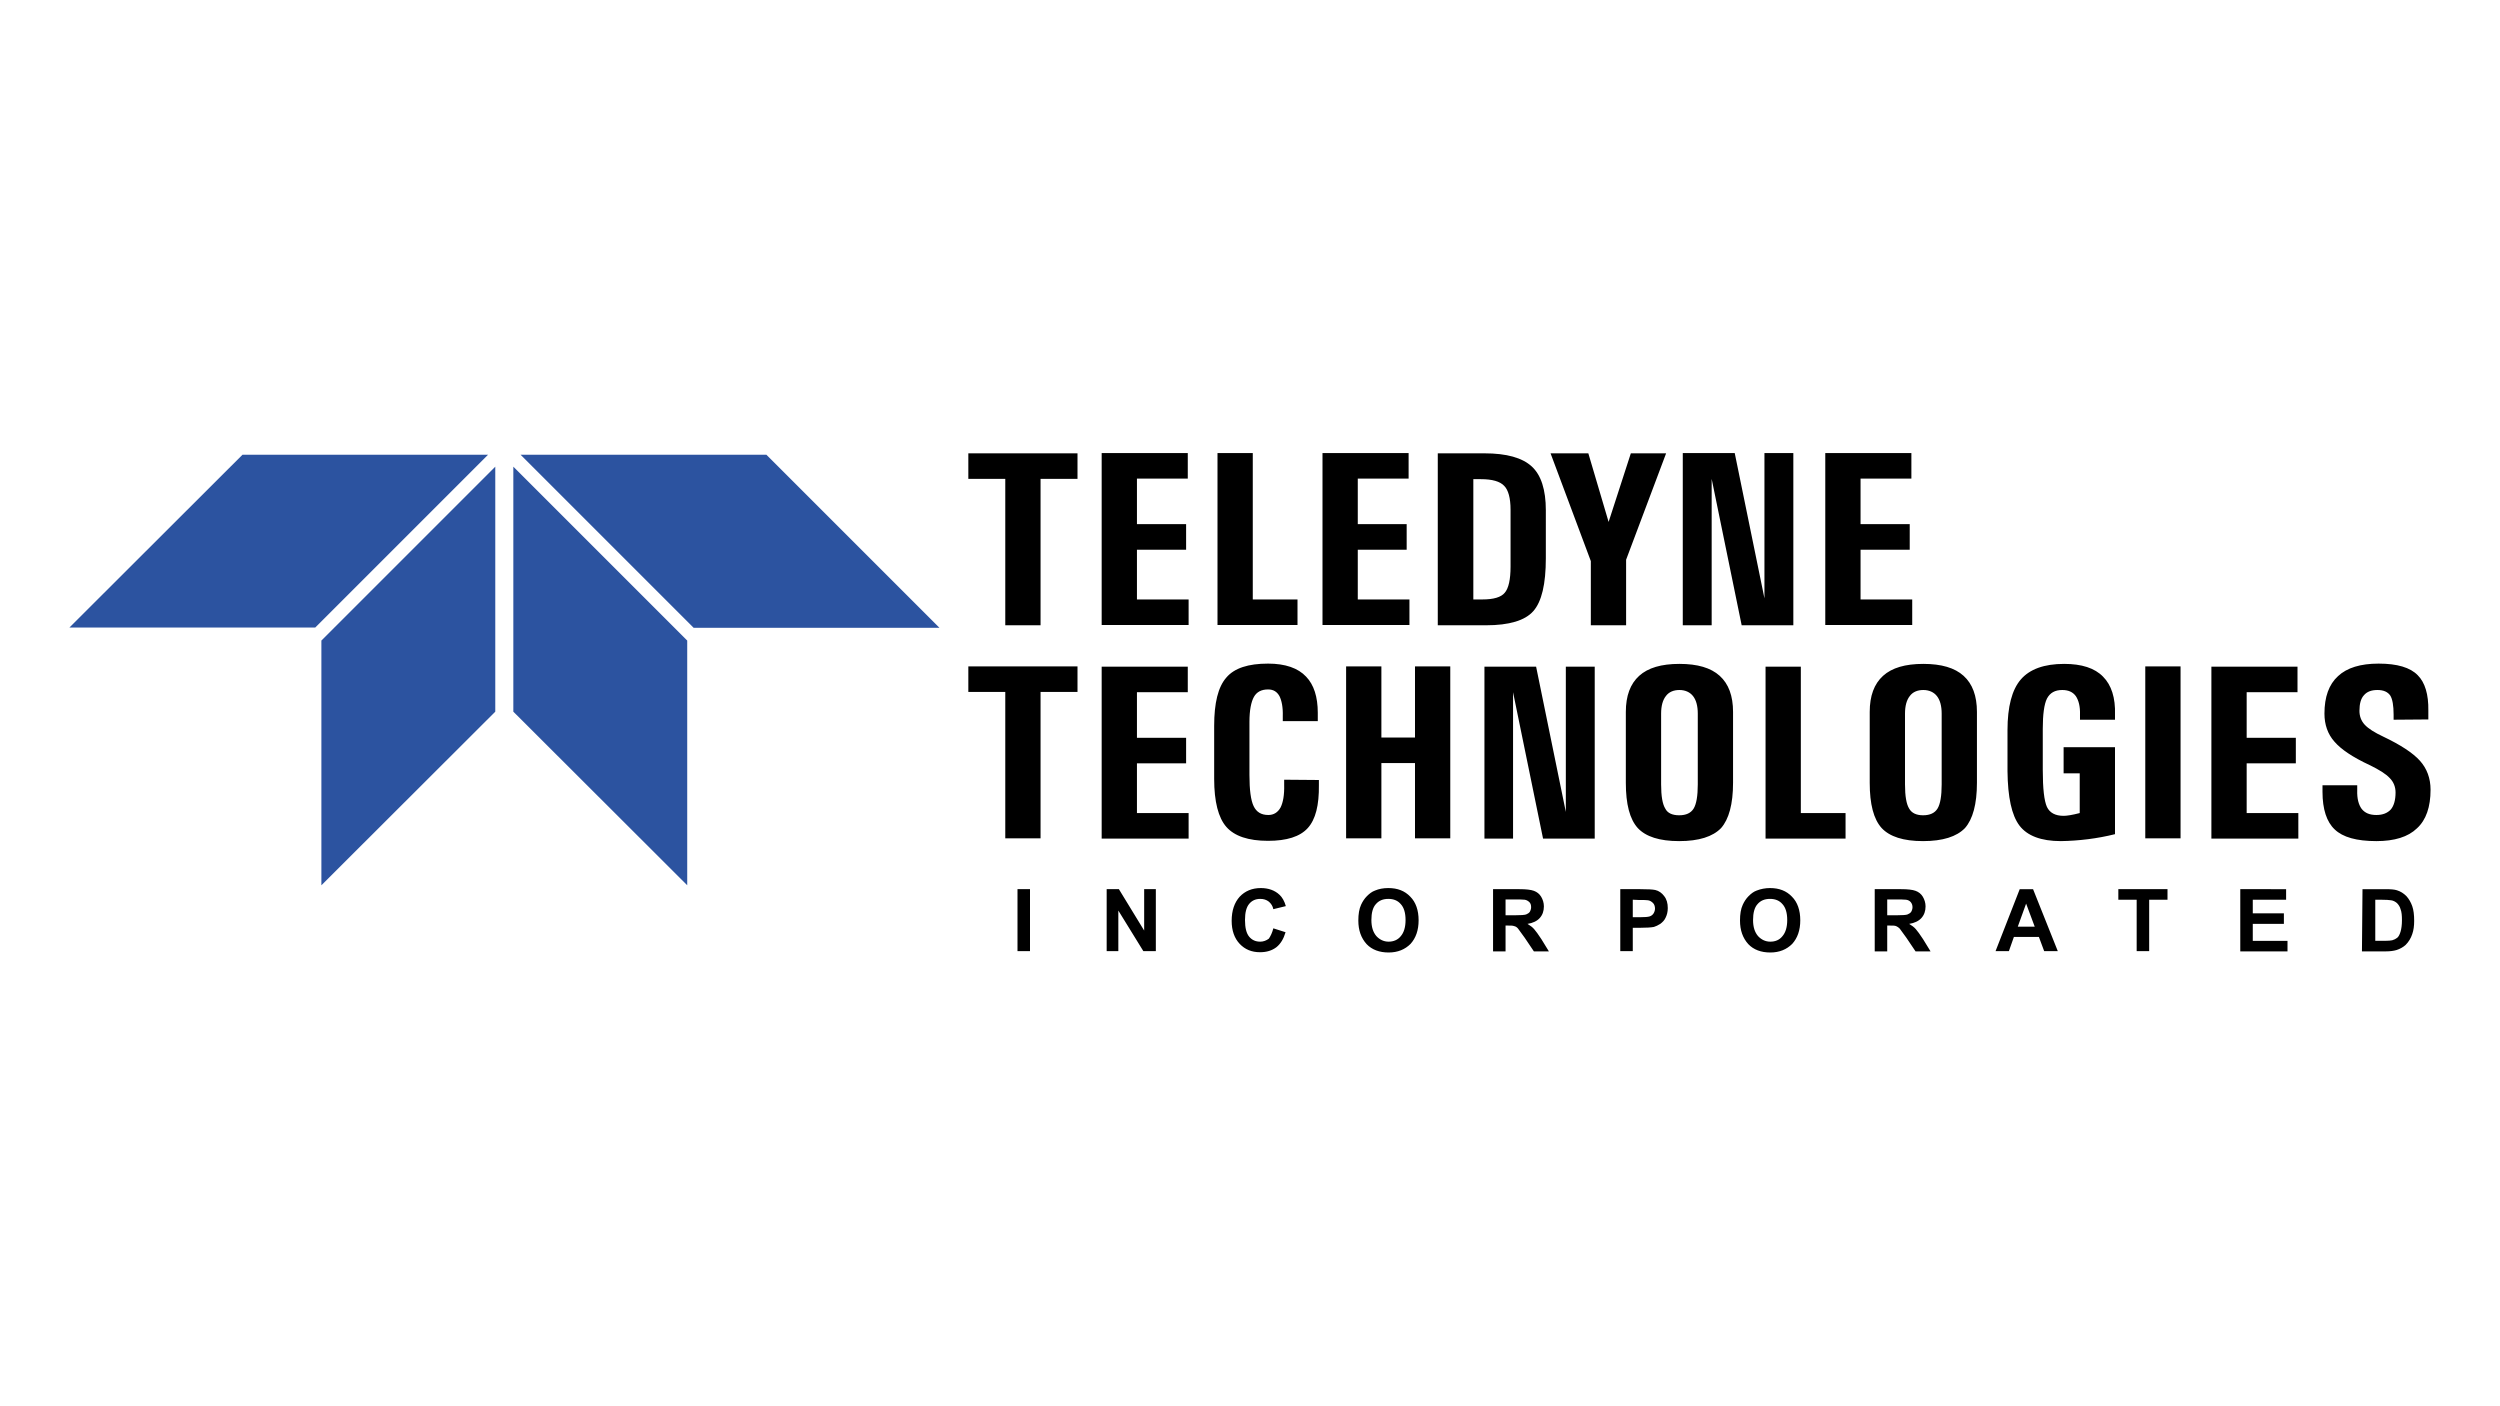
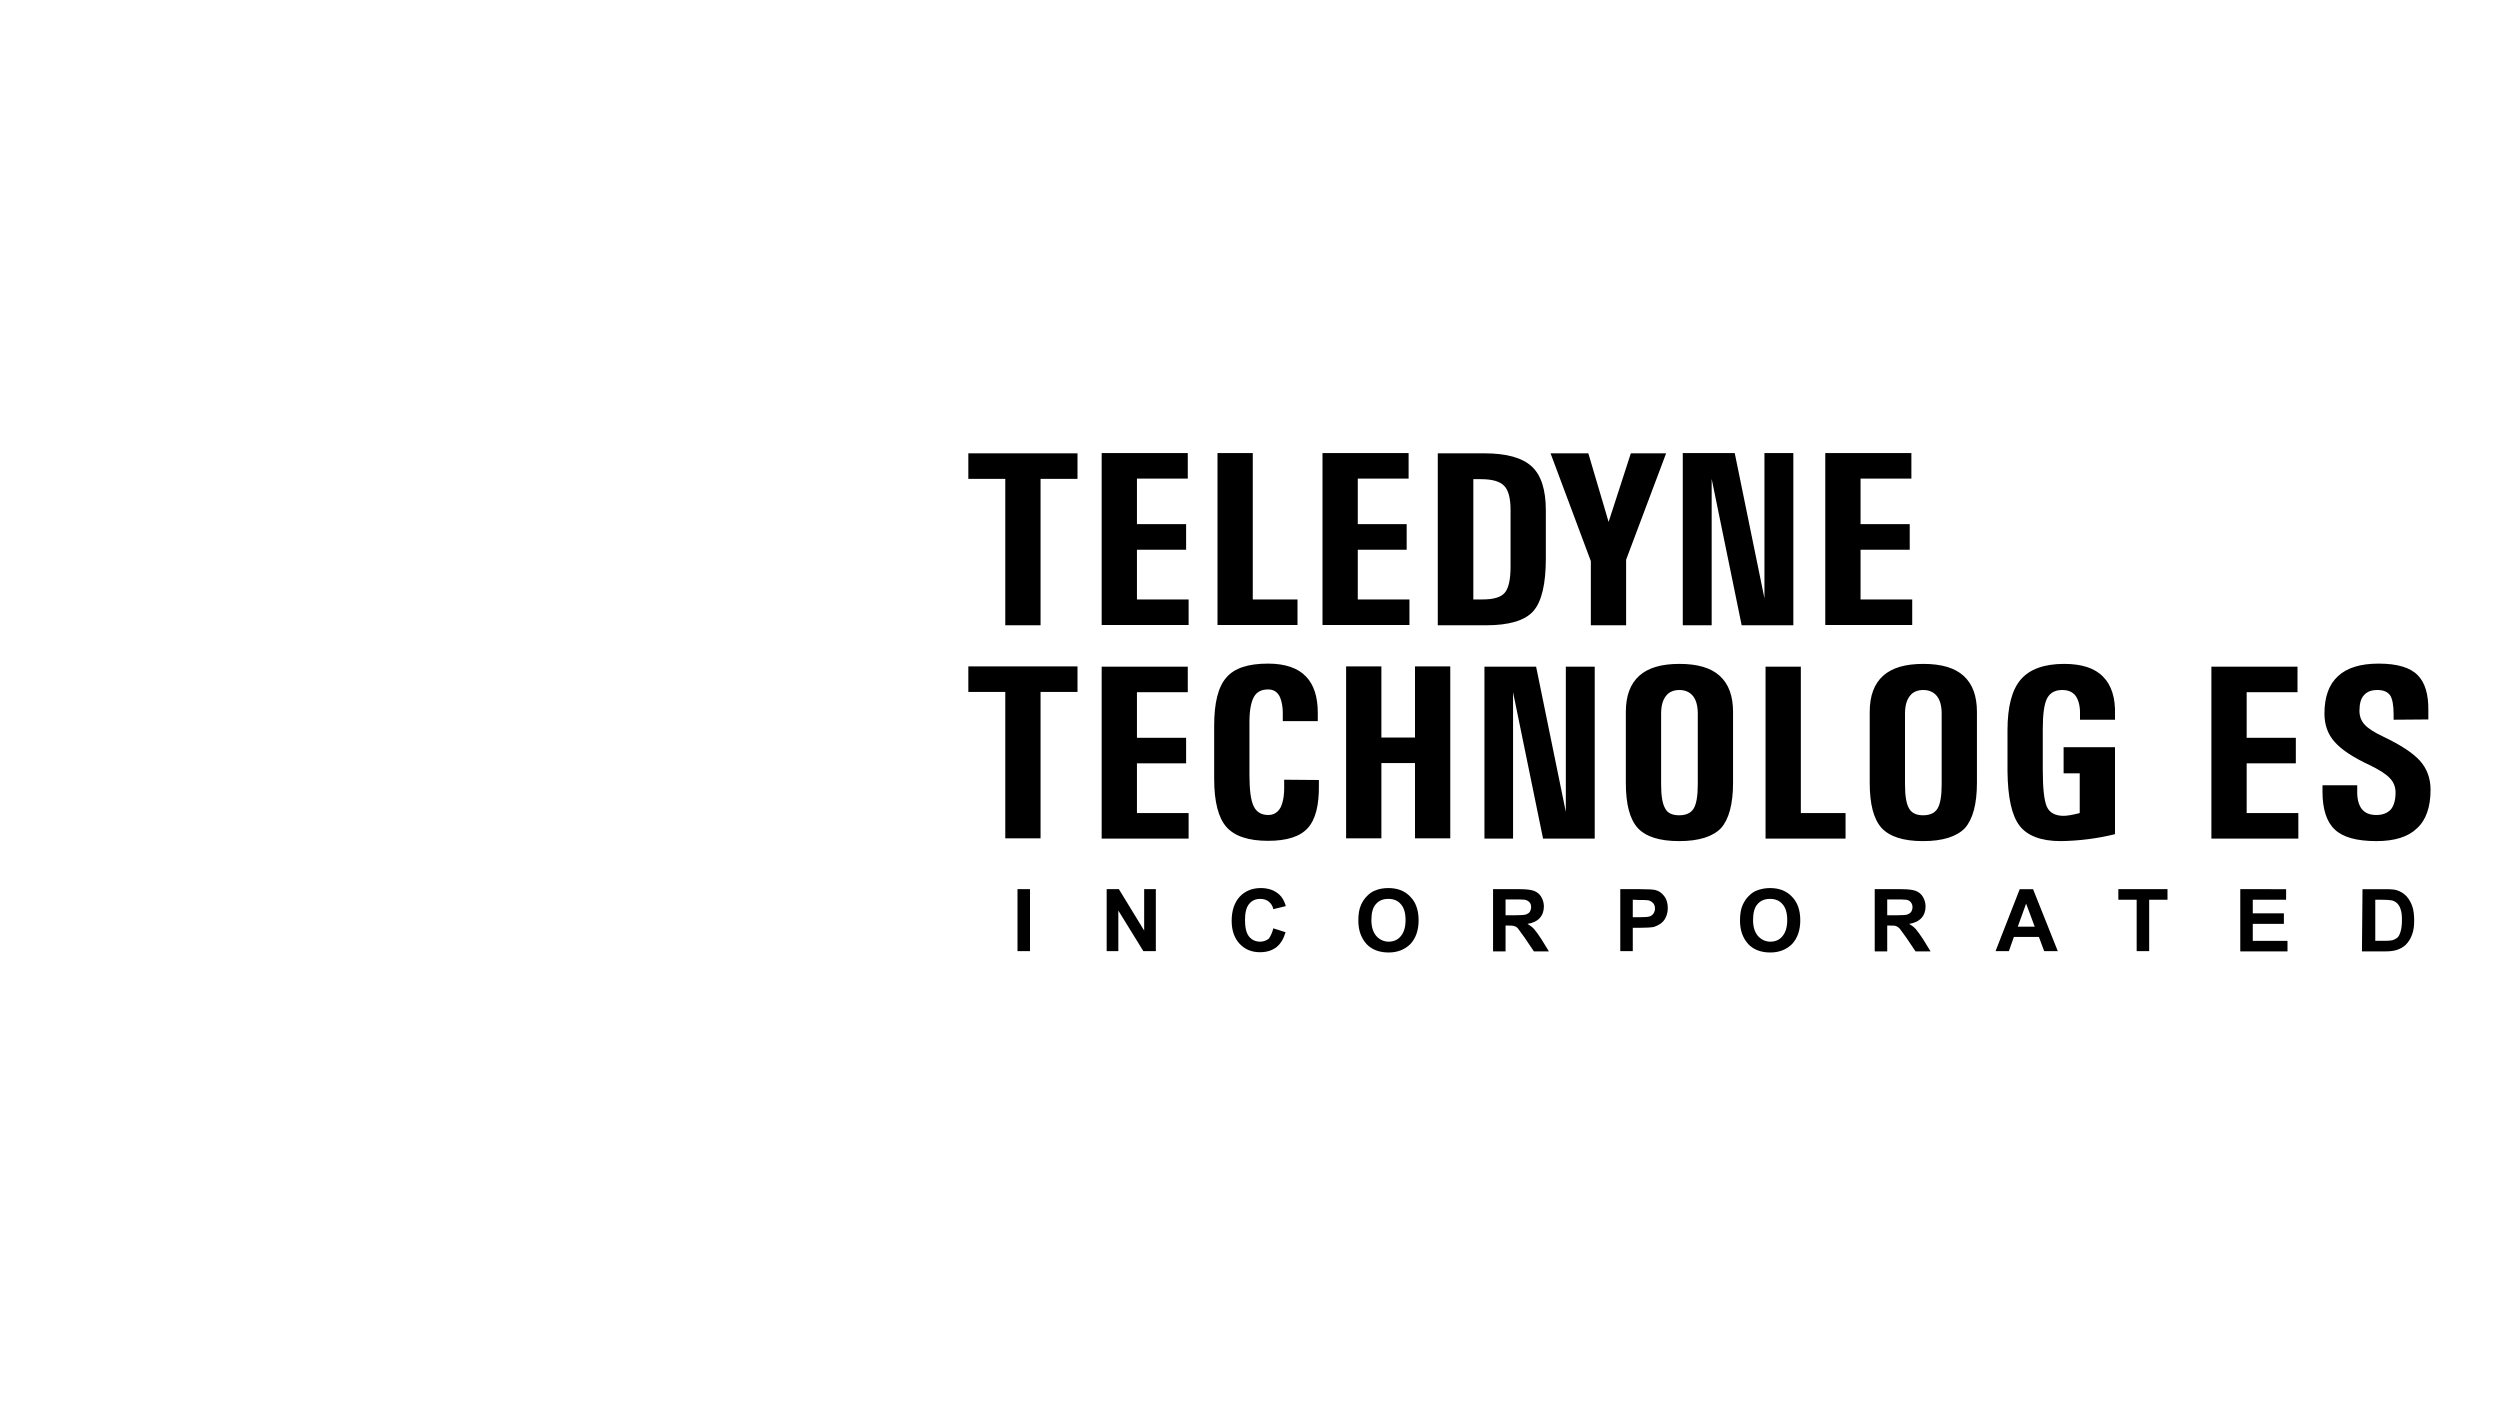
<svg xmlns="http://www.w3.org/2000/svg" version="1.1" x="0px" y="0px" viewBox="0 0 900 506" style="enable-background:new 0 0 900 506;" xml:space="preserve">
  <style type="text/css">
	.st0{fill:#FFFFFF;}
	.st1{clip-path:url(#SVGID_00000052067274154780706100000003206705800467240892_);fill:#1B3281;}
	.st2{fill-rule:evenodd;clip-rule:evenodd;fill:#12ABDB;}
	.st3{fill-rule:evenodd;clip-rule:evenodd;fill:#0070AD;}
	.st4{fill:#304E69;}
	.st5{fill:#1C9DD4;}
	.st6{fill:none;}
	.st7{fill:#00563F;}
	.st8{fill:#27509B;}
	.st9{fill:#183964;}
	.st10{fill:#EEB111;}
	.st11{fill:#231F20;}
	.st12{fill:#ED1C2E;}
	.st13{fill:#CCCCCC;}
	.st14{fill-rule:evenodd;clip-rule:evenodd;fill:#0061A9;}
	.st15{fill-rule:evenodd;clip-rule:evenodd;fill:#FFE822;}
	.st16{fill-rule:evenodd;clip-rule:evenodd;fill:#FFFFFF;}
	.st17{fill-rule:evenodd;clip-rule:evenodd;fill:#040506;}
	.st18{fill:#142559;}
	.st19{fill:#E00025;}
	.st20{fill:#006680;}
	.st21{fill:#005EAD;}
	.st22{fill:#001E50;}
	.st23{fill:#E30613;}
	.st24{fill:#6EC2B3;}
	.st25{fill:#F26724;}
	.st26{fill:#12100B;}
	.st27{fill:#254A9A;}
	.st28{fill:url(#path2982_00000026148630156153572220000007937009327599419031_);}
	.st29{fill:#E01D22;}
	.st30{fill:#337993;}
	.st31{fill:#81A4AB;}
	.st32{fill:none;stroke:#81A4AB;stroke-width:1.5;stroke-miterlimit:10;}
	.st33{fill:none;stroke:#337993;stroke-width:1.5;stroke-miterlimit:10;}
	.st34{fill:#004554;}
	.st35{fill:#C4C31E;}
	.st36{fill:#181716;}
	.st37{clip-path:url(#SVGID_00000168086762361484622850000015460310202456281992_);}
	.st38{clip-path:url(#SVGID_00000141430930285628711510000015481391819242537090_);}
	.st39{fill:#004494;}
	.st40{fill:#69AAC7;}
	.st41{fill:#50AE2F;}
	.st42{fill:#72C6A5;}
	.st43{fill:#006892;}
	.st44{fill:#E51202;}
	.st45{fill:#1D1C20;}
	.st46{fill:#F47D30;}
	.st47{fill:#555658;}
	.st48{fill:#569BBE;}
	.st49{fill:#0099DE;}
	.st50{fill:#007EC1;}
	.st51{fill:#00406E;}
	.st52{fill:#001836;}
	.st53{fill:#3E3D40;}
	.st54{fill-rule:evenodd;clip-rule:evenodd;}
	.st55{fill-rule:evenodd;clip-rule:evenodd;fill:#2C53A0;}
	.st56{fill:#00008F;}
	.st57{fill:#FF1721;}
	.st58{fill:#003399;}
	.st59{fill:url(#SVGID_00000150811380000404903450000014180603735803924889_);}
	.st60{fill:url(#SVGID_00000041984303439665120480000008813769859043795845_);}
	.st61{fill:url(#SVGID_00000175288808052901130580000017850676291020285326_);}
	.st62{fill:url(#SVGID_00000152972009671172564680000000255228613732505225_);}
	.st63{fill:url(#SVGID_00000114068368378960094890000015873407402278310538_);}
	.st64{fill:url(#SVGID_00000119079754583359034070000013124065711257670575_);}
	.st65{fill:#FFD400;}
	.st66{fill:#4C3E3D;}
	.st67{fill:#C4D600;}
	.st68{fill:#84BD00;}
	.st69{fill:#00AE53;}
	.st70{fill:#006341;}
	.st71{fill:#00874E;}
	.st72{fill:#070E57;}
	.st73{fill:#35A754;}
	.st74{fill:#F8B400;}
	.st75{fill:#86C440;}
	.st76{fill:#808084;}
	.st77{fill:#BEC0C2;}
	.st78{fill:#005366;}
	.st79{fill:#FFBA3A;}
	.st80{fill:url(#SVGID_00000107590119186926702550000005530968236865681835_);}
	.st81{fill:url(#SVGID_00000155129974080836293130000012626239950242750614_);}
	.st82{fill:url(#SVGID_00000054264147720391835360000014538801778302774956_);}
	.st83{clip-path:url(#SVGID_00000136410551266025703380000011500548419051713187_);}
	
		.st84{clip-path:url(#SVGID_00000183960533157162958680000001988478763231345553_);fill:url(#SVGID_00000010989487767349226690000010307505585521796782_);}
	.st85{fill:url(#SVGID_00000167380991501654388250000008271106085514580905_);}
	.st86{fill:url(#SVGID_00000073700061473261537950000002699881002685784240_);}
	.st87{clip-path:url(#SVGID_00000164474344289915605350000018291375912814725529_);}
	
		.st88{clip-path:url(#SVGID_00000080189697238666078250000000806335382626216329_);fill:url(#SVGID_00000137126642734864388320000001461566508926507694_);}
	.st89{fill:url(#SVGID_00000129171574347799540390000002987273999349467322_);}
	.st90{fill:url(#SVGID_00000070110496904686163480000017323336048030857145_);}
	.st91{fill:url(#SVGID_00000159455683833524170770000004673890706603150216_);}
	.st92{fill:url(#SVGID_00000164516058861260730410000005367323103907185843_);}
	.st93{fill:url(#SVGID_00000044141259651600980560000003987225889086707585_);}
	.st94{fill:#FFD100;}
	.st95{fill:#212721;}
	.st96{fill:#39A8E5;}
	.st97{fill:#164194;}
	.st98{fill:#212D5D;}
	.st99{fill:#322D2D;}
	.st100{fill-rule:evenodd;clip-rule:evenodd;fill:#322D2D;}
	.st101{clip-path:url(#SVGID_00000058550110959725796600000010479994360087127434_);fill:#E2231A;}
	.st102{fill:#1D1D1B;}
	.st103{clip-path:url(#SVGID_00000108284738888446981450000006399013248274481842_);fill:#1D1D1B;}
	.st104{clip-path:url(#SVGID_00000160900376327811344330000007667130184454774424_);fill:#1D1D1B;}
	.st105{clip-path:url(#SVGID_00000093860779173842976610000007549828109361910939_);fill:#E2231A;}
	.st106{clip-path:url(#SVGID_00000117637255833298303400000015859801922454540726_);fill:#1D1D1B;}
	.st107{clip-path:url(#SVGID_00000093173146568512312230000002220453424303246729_);fill:#FFFFFF;}
	.st108{fill:#E2E3E4;}
	.st109{fill:#00689D;}
	.st110{fill:#58595B;}
	.st111{fill-rule:evenodd;clip-rule:evenodd;fill:#58595B;}
	.st112{fill:#0078BF;}
	.st113{fill:#00843D;}
	.st114{fill:#4B4B45;}
	.st115{fill:#E3731C;}
	.st116{fill:#E669A2;}
	.st117{fill:#F3BC87;}
	.st118{fill:#EE9C34;}
	.st119{fill:#F3BE26;}
	.st120{fill:#DB4E18;}
	.st121{fill:#E88C14;}
	.st122{fill:#D1390D;}
	.st123{fill:#D85604;}
	.st124{fill:#C22303;}
	.st125{fill:#C14303;}
	.st126{fill:#AD1B02;}
	.st127{clip-path:url(#SVGID_00000121989852066549683860000008473426644388435353_);}
	.st128{clip-path:url(#SVGID_00000161608120071057335480000014268887111427266446_);fill:#00A6CA;}
	.st129{clip-path:url(#SVGID_00000183969372171823609020000002971997842316935345_);fill:#24274D;}
	.st130{clip-path:url(#SVGID_00000138550557245555075110000015742182580993816233_);fill:#24274D;}
	.st131{clip-path:url(#SVGID_00000057855899643032187620000010755113254223072435_);fill:#24274D;}
	.st132{clip-path:url(#SVGID_00000131346381478751677120000007335033119126239900_);fill:#24274D;}
	.st133{clip-path:url(#SVGID_00000176725218098751664010000007404886373940879550_);fill:#24274D;}
	.st134{clip-path:url(#SVGID_00000151512480722482331470000013406845531304407941_);fill:#24274D;}
	.st135{clip-path:url(#SVGID_00000078042814012609951580000010233182581539262368_);fill:#00A6CA;}
	.st136{fill:#6390B1;}
	.st137{fill:#002F5F;}
	.st138{fill:#4C575D;}
	.st139{fill:#C10A27;}
	.st140{fill:#E16A03;}
	.st141{fill:#95C11F;}
	.st142{fill:#0067A4;}
	.st143{fill:#463378;}
	.st144{fill:#28297D;}
	.st145{fill:#5B6971;}
	.st146{fill:#8F7332;}
	.st147{fill:#333333;}
	.st148{clip-path:url(#SVGID_00000043424639705931187730000017520605431370821760_);fill:#FEC5E4;}
	.st149{clip-path:url(#SVGID_00000043424639705931187730000017520605431370821760_);fill:#FEC4E5;}
	.st150{clip-path:url(#SVGID_00000043424639705931187730000017520605431370821760_);fill:#FEC3E6;}
	.st151{clip-path:url(#SVGID_00000043424639705931187730000017520605431370821760_);fill:#FEC2E7;}
	.st152{clip-path:url(#SVGID_00000043424639705931187730000017520605431370821760_);fill:#FDC3E7;}
	.st153{clip-path:url(#SVGID_00000043424639705931187730000017520605431370821760_);fill:#FCC3E8;}
	.st154{clip-path:url(#SVGID_00000043424639705931187730000017520605431370821760_);fill:#FBC4E8;}
	.st155{clip-path:url(#SVGID_00000043424639705931187730000017520605431370821760_);fill:#FAC5E9;}
	.st156{clip-path:url(#SVGID_00000043424639705931187730000017520605431370821760_);fill:#F9C6E9;}
	.st157{clip-path:url(#SVGID_00000043424639705931187730000017520605431370821760_);fill:#F8C6EA;}
	.st158{clip-path:url(#SVGID_00000043424639705931187730000017520605431370821760_);fill:#F7C7EA;}
	.st159{clip-path:url(#SVGID_00000043424639705931187730000017520605431370821760_);fill:#F6C8EB;}
	.st160{clip-path:url(#SVGID_00000043424639705931187730000017520605431370821760_);fill:#F5C8EB;}
	.st161{clip-path:url(#SVGID_00000043424639705931187730000017520605431370821760_);fill:#F4C9EC;}
	.st162{clip-path:url(#SVGID_00000043424639705931187730000017520605431370821760_);fill:#F3CAEC;}
	.st163{clip-path:url(#SVGID_00000043424639705931187730000017520605431370821760_);fill:#F2CBED;}
	.st164{clip-path:url(#SVGID_00000043424639705931187730000017520605431370821760_);fill:#F1CBED;}
	.st165{clip-path:url(#SVGID_00000043424639705931187730000017520605431370821760_);fill:#F0CCED;}
	.st166{clip-path:url(#SVGID_00000043424639705931187730000017520605431370821760_);fill:#EFCDEE;}
	.st167{clip-path:url(#SVGID_00000043424639705931187730000017520605431370821760_);fill:#EECDEE;}
	.st168{clip-path:url(#SVGID_00000043424639705931187730000017520605431370821760_);fill:#EDCEEF;}
	.st169{clip-path:url(#SVGID_00000043424639705931187730000017520605431370821760_);fill:#ECCFEF;}
	.st170{clip-path:url(#SVGID_00000043424639705931187730000017520605431370821760_);fill:#EBD0F0;}
	.st171{clip-path:url(#SVGID_00000043424639705931187730000017520605431370821760_);fill:#EAD0F0;}
	.st172{clip-path:url(#SVGID_00000043424639705931187730000017520605431370821760_);fill:#E9D1F1;}
	.st173{clip-path:url(#SVGID_00000043424639705931187730000017520605431370821760_);fill:#E8D2F1;}
	.st174{clip-path:url(#SVGID_00000043424639705931187730000017520605431370821760_);fill:#E7D2F2;}
	.st175{clip-path:url(#SVGID_00000043424639705931187730000017520605431370821760_);fill:#E6D3F2;}
	.st176{clip-path:url(#SVGID_00000043424639705931187730000017520605431370821760_);fill:#E5D4F3;}
	.st177{clip-path:url(#SVGID_00000043424639705931187730000017520605431370821760_);fill:#E4D5F3;}
	.st178{clip-path:url(#SVGID_00000043424639705931187730000017520605431370821760_);fill:#E2D5F3;}
	.st179{clip-path:url(#SVGID_00000043424639705931187730000017520605431370821760_);fill:#E1D6F4;}
	.st180{clip-path:url(#SVGID_00000043424639705931187730000017520605431370821760_);fill:#E0D7F4;}
	.st181{clip-path:url(#SVGID_00000043424639705931187730000017520605431370821760_);fill:#DFD7F5;}
	.st182{clip-path:url(#SVGID_00000043424639705931187730000017520605431370821760_);fill:#DED8F5;}
	.st183{clip-path:url(#SVGID_00000043424639705931187730000017520605431370821760_);fill:#DDD9F6;}
	.st184{clip-path:url(#SVGID_00000043424639705931187730000017520605431370821760_);fill:#DCD9F6;}
	.st185{clip-path:url(#SVGID_00000043424639705931187730000017520605431370821760_);fill:#DBDAF7;}
	.st186{clip-path:url(#SVGID_00000043424639705931187730000017520605431370821760_);fill:#DADBF7;}
	.st187{clip-path:url(#SVGID_00000043424639705931187730000017520605431370821760_);fill:#D9DCF8;}
	.st188{clip-path:url(#SVGID_00000043424639705931187730000017520605431370821760_);fill:#D8DCF8;}
	.st189{clip-path:url(#SVGID_00000043424639705931187730000017520605431370821760_);fill:#D7DDF9;}
	.st190{clip-path:url(#SVGID_00000043424639705931187730000017520605431370821760_);fill:#D6DEF9;}
	.st191{clip-path:url(#SVGID_00000043424639705931187730000017520605431370821760_);fill:#D5DEF9;}
	.st192{clip-path:url(#SVGID_00000043424639705931187730000017520605431370821760_);fill:#D4DFFA;}
	.st193{clip-path:url(#SVGID_00000043424639705931187730000017520605431370821760_);fill:#D3E0FA;}
	.st194{clip-path:url(#SVGID_00000043424639705931187730000017520605431370821760_);fill:#D2E1FB;}
	.st195{clip-path:url(#SVGID_00000043424639705931187730000017520605431370821760_);fill:#D1E1FB;}
	.st196{clip-path:url(#SVGID_00000043424639705931187730000017520605431370821760_);fill:#D0E2FC;}
	.st197{clip-path:url(#SVGID_00000043424639705931187730000017520605431370821760_);fill:#CFE3FC;}
	.st198{clip-path:url(#SVGID_00000043424639705931187730000017520605431370821760_);fill:#CEE3FD;}
	.st199{clip-path:url(#SVGID_00000043424639705931187730000017520605431370821760_);fill:#CDE4FD;}
	.st200{clip-path:url(#SVGID_00000043424639705931187730000017520605431370821760_);fill:#CCE5FE;}
	.st201{clip-path:url(#SVGID_00000043424639705931187730000017520605431370821760_);fill:#CBE6FE;}
	.st202{clip-path:url(#SVGID_00000043424639705931187730000017520605431370821760_);fill:#CAE6FF;}
	.st203{clip-path:url(#SVGID_00000043424639705931187730000017520605431370821760_);fill:#C9E7FF;}
	.st204{clip-path:url(#SVGID_00000043424639705931187730000017520605431370821760_);fill:#C8E7FF;}
	.st205{clip-path:url(#SVGID_00000043424639705931187730000017520605431370821760_);fill:#C7E8FF;}
	.st206{clip-path:url(#SVGID_00000043424639705931187730000017520605431370821760_);fill:#C6E8FF;}
	.st207{clip-path:url(#SVGID_00000043424639705931187730000017520605431370821760_);fill:#C5E8FE;}
	.st208{clip-path:url(#SVGID_00000043424639705931187730000017520605431370821760_);fill:#C4E9FE;}
	.st209{clip-path:url(#SVGID_00000043424639705931187730000017520605431370821760_);fill:#C3E9FE;}
	.st210{clip-path:url(#SVGID_00000043424639705931187730000017520605431370821760_);fill:#C2E9FE;}
	.st211{clip-path:url(#SVGID_00000043424639705931187730000017520605431370821760_);fill:#C1EAFE;}
	.st212{clip-path:url(#SVGID_00000043424639705931187730000017520605431370821760_);fill:#C0EAFE;}
	.st213{clip-path:url(#SVGID_00000043424639705931187730000017520605431370821760_);fill:#BFEAFD;}
	.st214{clip-path:url(#SVGID_00000043424639705931187730000017520605431370821760_);fill:#BEEBFD;}
	.st215{clip-path:url(#SVGID_00000043424639705931187730000017520605431370821760_);fill:#BDEBFD;}
	.st216{clip-path:url(#SVGID_00000043424639705931187730000017520605431370821760_);fill:#BCECFD;}
	.st217{clip-path:url(#SVGID_00000043424639705931187730000017520605431370821760_);fill:#BBECFD;}
	.st218{clip-path:url(#SVGID_00000043424639705931187730000017520605431370821760_);fill:#BAECFD;}
	.st219{clip-path:url(#SVGID_00000043424639705931187730000017520605431370821760_);fill:#B9EDFC;}
	.st220{clip-path:url(#SVGID_00000043424639705931187730000017520605431370821760_);fill:#B8EDFC;}
	.st221{clip-path:url(#SVGID_00000043424639705931187730000017520605431370821760_);fill:#B7EDFC;}
	.st222{clip-path:url(#SVGID_00000043424639705931187730000017520605431370821760_);fill:#B6EEFC;}
	.st223{clip-path:url(#SVGID_00000043424639705931187730000017520605431370821760_);fill:#B5EEFC;}
	.st224{clip-path:url(#SVGID_00000043424639705931187730000017520605431370821760_);fill:#B4EEFC;}
	.st225{clip-path:url(#SVGID_00000043424639705931187730000017520605431370821760_);fill:#B3EFFB;}
	.st226{clip-path:url(#SVGID_00000043424639705931187730000017520605431370821760_);fill:#B2EFFB;}
	.st227{clip-path:url(#SVGID_00000043424639705931187730000017520605431370821760_);fill:#B1EFFB;}
	.st228{clip-path:url(#SVGID_00000043424639705931187730000017520605431370821760_);fill:#B0F0FB;}
	.st229{clip-path:url(#SVGID_00000043424639705931187730000017520605431370821760_);fill:#AFF0FB;}
	.st230{clip-path:url(#SVGID_00000043424639705931187730000017520605431370821760_);fill:#AEF0FB;}
	.st231{clip-path:url(#SVGID_00000043424639705931187730000017520605431370821760_);fill:#ADF1FA;}
	.st232{clip-path:url(#SVGID_00000043424639705931187730000017520605431370821760_);fill:#ACF1FA;}
	.st233{clip-path:url(#SVGID_00000043424639705931187730000017520605431370821760_);fill:#ABF1FA;}
	.st234{clip-path:url(#SVGID_00000043424639705931187730000017520605431370821760_);fill:#AAF2FA;}
	.st235{clip-path:url(#SVGID_00000043424639705931187730000017520605431370821760_);fill:#A9F2FA;}
	.st236{clip-path:url(#SVGID_00000043424639705931187730000017520605431370821760_);fill:#A8F3FA;}
	.st237{clip-path:url(#SVGID_00000043424639705931187730000017520605431370821760_);fill:#A6F3F9;}
	.st238{clip-path:url(#SVGID_00000043424639705931187730000017520605431370821760_);fill:#A5F3F9;}
	.st239{clip-path:url(#SVGID_00000043424639705931187730000017520605431370821760_);fill:#A4F4F9;}
	.st240{clip-path:url(#SVGID_00000043424639705931187730000017520605431370821760_);fill:#A3F4F9;}
	.st241{clip-path:url(#SVGID_00000043424639705931187730000017520605431370821760_);fill:#A2F4F9;}
	.st242{clip-path:url(#SVGID_00000043424639705931187730000017520605431370821760_);fill:#A1F5F9;}
	.st243{clip-path:url(#SVGID_00000043424639705931187730000017520605431370821760_);fill:#A0F5F8;}
	.st244{clip-path:url(#SVGID_00000043424639705931187730000017520605431370821760_);fill:#9FF5F8;}
	.st245{clip-path:url(#SVGID_00000043424639705931187730000017520605431370821760_);fill:#9EF6F8;}
	.st246{clip-path:url(#SVGID_00000043424639705931187730000017520605431370821760_);fill:#9DF6F8;}
	.st247{clip-path:url(#SVGID_00000043424639705931187730000017520605431370821760_);fill:#9CF6F8;}
	.st248{clip-path:url(#SVGID_00000043424639705931187730000017520605431370821760_);fill:#9BF7F8;}
	.st249{clip-path:url(#SVGID_00000043424639705931187730000017520605431370821760_);fill:#9AF7F7;}
	.st250{clip-path:url(#SVGID_00000043424639705931187730000017520605431370821760_);fill:#99F7F7;}
	.st251{clip-path:url(#SVGID_00000043424639705931187730000017520605431370821760_);fill:#98F8F7;}
	.st252{clip-path:url(#SVGID_00000043424639705931187730000017520605431370821760_);fill:#97F8F7;}
	.st253{clip-path:url(#SVGID_00000043424639705931187730000017520605431370821760_);fill:#96F8F7;}
	.st254{clip-path:url(#SVGID_00000043424639705931187730000017520605431370821760_);fill:#95F9F7;}
	.st255{clip-path:url(#SVGID_00000043424639705931187730000017520605431370821760_);fill:#94F9F6;}
	.st256{clip-path:url(#SVGID_00000043424639705931187730000017520605431370821760_);fill:#93F9F6;}
	.st257{clip-path:url(#SVGID_00000043424639705931187730000017520605431370821760_);fill:#92FAF6;}
	.st258{clip-path:url(#SVGID_00000043424639705931187730000017520605431370821760_);fill:#91FAF6;}
	.st259{clip-path:url(#SVGID_00000043424639705931187730000017520605431370821760_);fill:#90FBF6;}
	.st260{clip-path:url(#SVGID_00000043424639705931187730000017520605431370821760_);fill:#8FFBF6;}
	.st261{clip-path:url(#SVGID_00000043424639705931187730000017520605431370821760_);fill:#8EFBF5;}
	.st262{clip-path:url(#SVGID_00000043424639705931187730000017520605431370821760_);fill:#8DFCF5;}
	.st263{clip-path:url(#SVGID_00000111911763166320539210000010188287788659791512_);fill:#FFE2CD;}
	.st264{clip-path:url(#SVGID_00000111911763166320539210000010188287788659791512_);fill:#FFE1CE;}
	.st265{clip-path:url(#SVGID_00000111911763166320539210000010188287788659791512_);fill:#FFE0CF;}
	.st266{clip-path:url(#SVGID_00000111911763166320539210000010188287788659791512_);fill:#FFDFD0;}
	.st267{clip-path:url(#SVGID_00000111911763166320539210000010188287788659791512_);fill:#FFDED0;}
	.st268{clip-path:url(#SVGID_00000111911763166320539210000010188287788659791512_);fill:#FFDDD1;}
	.st269{clip-path:url(#SVGID_00000111911763166320539210000010188287788659791512_);fill:#FFDCD2;}
	.st270{clip-path:url(#SVGID_00000111911763166320539210000010188287788659791512_);fill:#FFDBD3;}
	.st271{clip-path:url(#SVGID_00000111911763166320539210000010188287788659791512_);fill:#FFDAD4;}
	.st272{clip-path:url(#SVGID_00000111911763166320539210000010188287788659791512_);fill:#FFD9D5;}
	.st273{clip-path:url(#SVGID_00000111911763166320539210000010188287788659791512_);fill:#FFD8D5;}
	.st274{clip-path:url(#SVGID_00000111911763166320539210000010188287788659791512_);fill:#FFD7D6;}
	.st275{clip-path:url(#SVGID_00000111911763166320539210000010188287788659791512_);fill:#FFD6D7;}
	.st276{clip-path:url(#SVGID_00000111911763166320539210000010188287788659791512_);fill:#FFD5D8;}
	.st277{clip-path:url(#SVGID_00000111911763166320539210000010188287788659791512_);fill:#FFD4D9;}
	.st278{clip-path:url(#SVGID_00000111911763166320539210000010188287788659791512_);fill:#FFD3DA;}
	.st279{clip-path:url(#SVGID_00000111911763166320539210000010188287788659791512_);fill:#FED1DA;}
	.st280{clip-path:url(#SVGID_00000111911763166320539210000010188287788659791512_);fill:#FED0DB;}
	.st281{clip-path:url(#SVGID_00000111911763166320539210000010188287788659791512_);fill:#FECFDC;}
	.st282{clip-path:url(#SVGID_00000111911763166320539210000010188287788659791512_);fill:#FECEDD;}
	.st283{clip-path:url(#SVGID_00000111911763166320539210000010188287788659791512_);fill:#FECDDE;}
	.st284{clip-path:url(#SVGID_00000111911763166320539210000010188287788659791512_);fill:#FECCDF;}
	.st285{clip-path:url(#SVGID_00000111911763166320539210000010188287788659791512_);fill:#FECBDF;}
	.st286{clip-path:url(#SVGID_00000111911763166320539210000010188287788659791512_);fill:#FECAE0;}
	.st287{clip-path:url(#SVGID_00000111911763166320539210000010188287788659791512_);fill:#FEC9E1;}
	.st288{clip-path:url(#SVGID_00000111911763166320539210000010188287788659791512_);fill:#FEC8E2;}
	.st289{clip-path:url(#SVGID_00000111911763166320539210000010188287788659791512_);fill:#FEC7E3;}
	.st290{clip-path:url(#SVGID_00000111911763166320539210000010188287788659791512_);fill:#FEC6E4;}
	.st291{clip-path:url(#SVGID_00000111911763166320539210000010188287788659791512_);fill:#FEC5E4;}
	.st292{clip-path:url(#SVGID_00000111911763166320539210000010188287788659791512_);fill:#FEC4E5;}
	.st293{clip-path:url(#SVGID_00000111911763166320539210000010188287788659791512_);fill:#FEC3E6;}
	.st294{clip-path:url(#SVGID_00000111911763166320539210000010188287788659791512_);fill:#FEC2E7;}
	.st295{clip-path:url(#SVGID_00000111911763166320539210000010188287788659791512_);fill:#FDC3E7;}
	.st296{clip-path:url(#SVGID_00000111911763166320539210000010188287788659791512_);fill:#FCC3E8;}
	.st297{clip-path:url(#SVGID_00000111911763166320539210000010188287788659791512_);fill:#FBC4E8;}
	.st298{clip-path:url(#SVGID_00000111911763166320539210000010188287788659791512_);fill:#FAC5E9;}
	.st299{clip-path:url(#SVGID_00000111911763166320539210000010188287788659791512_);fill:#F9C6E9;}
	.st300{clip-path:url(#SVGID_00000111911763166320539210000010188287788659791512_);fill:#F8C6EA;}
	.st301{clip-path:url(#SVGID_00000111911763166320539210000010188287788659791512_);fill:#F7C7EA;}
	.st302{clip-path:url(#SVGID_00000111911763166320539210000010188287788659791512_);fill:#F6C8EB;}
	.st303{clip-path:url(#SVGID_00000111911763166320539210000010188287788659791512_);fill:#F5C8EB;}
	.st304{clip-path:url(#SVGID_00000111911763166320539210000010188287788659791512_);fill:#F4C9EC;}
	.st305{clip-path:url(#SVGID_00000111911763166320539210000010188287788659791512_);fill:#F3CAEC;}
	.st306{clip-path:url(#SVGID_00000111911763166320539210000010188287788659791512_);fill:#F2CBED;}
	.st307{clip-path:url(#SVGID_00000111911763166320539210000010188287788659791512_);fill:#F1CBED;}
	.st308{clip-path:url(#SVGID_00000111911763166320539210000010188287788659791512_);fill:#F0CCED;}
	.st309{clip-path:url(#SVGID_00000111911763166320539210000010188287788659791512_);fill:#EFCDEE;}
	.st310{clip-path:url(#SVGID_00000111911763166320539210000010188287788659791512_);fill:#EECDEE;}
	.st311{clip-path:url(#SVGID_00000111911763166320539210000010188287788659791512_);fill:#EDCEEF;}
	.st312{clip-path:url(#SVGID_00000111911763166320539210000010188287788659791512_);fill:#ECCFEF;}
	.st313{clip-path:url(#SVGID_00000111911763166320539210000010188287788659791512_);fill:#EBD0F0;}
	.st314{clip-path:url(#SVGID_00000111911763166320539210000010188287788659791512_);fill:#EAD0F0;}
	.st315{clip-path:url(#SVGID_00000111911763166320539210000010188287788659791512_);fill:#E9D1F1;}
	.st316{clip-path:url(#SVGID_00000111911763166320539210000010188287788659791512_);fill:#E8D2F1;}
	.st317{clip-path:url(#SVGID_00000111911763166320539210000010188287788659791512_);fill:#E7D2F2;}
	.st318{clip-path:url(#SVGID_00000111911763166320539210000010188287788659791512_);fill:#E6D3F2;}
	.st319{clip-path:url(#SVGID_00000111911763166320539210000010188287788659791512_);fill:#E5D4F3;}
	.st320{clip-path:url(#SVGID_00000111911763166320539210000010188287788659791512_);fill:#E4D5F3;}
	.st321{clip-path:url(#SVGID_00000111911763166320539210000010188287788659791512_);fill:#E2D5F3;}
	.st322{clip-path:url(#SVGID_00000111911763166320539210000010188287788659791512_);fill:#E1D6F4;}
	.st323{clip-path:url(#SVGID_00000111911763166320539210000010188287788659791512_);fill:#E0D7F4;}
	.st324{clip-path:url(#SVGID_00000111911763166320539210000010188287788659791512_);fill:#DFD7F5;}
	.st325{clip-path:url(#SVGID_00000111911763166320539210000010188287788659791512_);fill:#DED8F5;}
	.st326{clip-path:url(#SVGID_00000111911763166320539210000010188287788659791512_);fill:#DDD9F6;}
	.st327{clip-path:url(#SVGID_00000111911763166320539210000010188287788659791512_);fill:#DCD9F6;}
	.st328{clip-path:url(#SVGID_00000111911763166320539210000010188287788659791512_);fill:#DBDAF7;}
	.st329{clip-path:url(#SVGID_00000111911763166320539210000010188287788659791512_);fill:#DADBF7;}
	.st330{clip-path:url(#SVGID_00000111911763166320539210000010188287788659791512_);fill:#D9DCF8;}
	.st331{clip-path:url(#SVGID_00000111911763166320539210000010188287788659791512_);fill:#D8DCF8;}
	.st332{clip-path:url(#SVGID_00000111911763166320539210000010188287788659791512_);fill:#D7DDF9;}
	.st333{fill:#133A62;}
	.st334{fill:#25597E;}
	.st335{fill:#30698C;}
	.st336{fill:#3A7C9D;}
	.st337{fill:#4490B3;}
	.st338{fill:#1A496F;}
	.st339{fill:#5EBF97;}
	.st340{fill:#2A385A;}
	.st341{fill:#A32035;}
	.st342{fill:#636569;}
	.st343{fill-rule:evenodd;clip-rule:evenodd;fill:#636569;}
	.st344{fill:#336699;}
	.st345{fill:#FFCC33;}
	.st346{fill-rule:evenodd;clip-rule:evenodd;fill:#00509E;}
	.st347{fill-rule:evenodd;clip-rule:evenodd;fill:#FFEC00;}
	.st348{fill-rule:evenodd;clip-rule:evenodd;fill:#1B1918;}
	.st349{fill:#00509E;}
</style>
  <g id="Layer_1">
    <g>
-       <path class="st54" d="M361.9,172.4h-13.3v-9.2h39.3v9.2h-13.3v52.7h-12.7V172.4z M396.6,225.1v-62h31v9.2h-18.3v16.4h17.7v9.2    h-17.7v17.9h18.6v9.2H396.6z M438.3,225.1v-62H451v52.7h16.1v9.2H438.3z M476.1,225.1v-62h31v9.2h-18.3v16.4h17.6v9.2h-17.6v17.9    h18.6v9.2H476.1z M517.7,163.2h16.7c8,0,13.6,1.6,17,4.7c3.4,3.1,5.1,8.4,5.1,15.8V201c0,9.3-1.5,15.6-4.5,19    c-3,3.4-8.7,5.1-17,5.1h-17.4V163.2z M530.4,215.8h3.3c4,0,6.7-0.8,8-2.4c1.4-1.6,2.1-4.8,2.1-9.4v-20.5c0-4.2-0.8-7.1-2.3-8.6    c-1.5-1.6-4.3-2.4-8.4-2.4h-2.7V215.8z M572.7,202l-14.5-38.8h13.6l7.3,24.7l0,0l8-24.7h12.7l-14.4,38.3v23.6h-12.7V202z     M616.2,225.1h-10.4v-62h18.7l10.7,52.3v-52.3h10.4v62H627l-10.8-52.7V225.1z M657.1,225.1v-62h31v9.2h-18.3v16.4h17.7v9.2h-17.7    v17.9h18.6v9.2H657.1z M361.9,249.1h-13.3v-9.2h39.3v9.2h-13.3v52.7h-12.7V249.1z M396.6,301.9v-61.9h31v9.2h-18.3v16.4h17.7v9.2    h-17.7v17.9h18.6v9.2H396.6z M474.8,280.8v1.8c0.1,7.3-1.2,12.4-4,15.5c-2.8,3.1-7.6,4.6-14.3,4.6c-7.1,0-12.1-1.7-15-5    c-2.9-3.3-4.4-9.1-4.4-17.3v-19.1c0-8.2,1.4-14,4.4-17.4c2.9-3.4,7.9-5,15-5c6.2,0,10.8,1.6,13.7,4.7c2.8,2.9,4.2,7.3,4.2,13v3    h-12.6v-1.8c0.1-3.2-0.4-5.6-1.2-7.2c-0.9-1.6-2.2-2.4-4.1-2.4c-2.4,0-4.1,0.9-5.1,2.7c-1,1.8-1.6,4.8-1.6,9v19.1    c0,5.4,0.5,9.1,1.5,11.2c1,2.1,2.7,3.2,5.3,3.2c1.9,0,3.4-0.9,4.4-2.7c0.9-1.8,1.4-4.5,1.3-8.2v-1.8L474.8,280.8L474.8,280.8z     M484.6,239.9h12.7v25.6h12.1v-25.6h12.7v61.9h-12.7v-27.1h-12.1v27.1h-12.7V239.9z M544.8,301.9h-10.4v-61.9H553l10.7,52.3v-52.3    h10.4v61.9h-18.6l-10.8-52.7V301.9z M604.5,302.8c-7.1,0-12-1.6-14.9-4.7c-2.9-3.2-4.3-8.6-4.3-16.3v-25.5c0-5.8,1.6-10.1,4.8-13    c3.2-2.9,8-4.3,14.5-4.3s11.3,1.4,14.5,4.3c3.2,2.9,4.8,7.2,4.8,13v25.5c0,7.7-1.5,13.1-4.3,16.3    C616.6,301.2,611.6,302.8,604.5,302.8L604.5,302.8z M604.5,293.5c2.5,0,4.2-0.8,5.2-2.4c1-1.6,1.5-4.6,1.5-8.7v-25.5    c0-2.8-0.6-4.9-1.7-6.3c-1.1-1.4-2.8-2.2-4.9-2.2s-3.8,0.7-4.9,2.2c-1.1,1.4-1.7,3.5-1.7,6.3v25.5c0,4.2,0.5,7.1,1.5,8.7    C600.3,292.7,602,293.5,604.5,293.5L604.5,293.5z M635.6,301.9v-61.9h12.7v52.7h16.1v9.2H635.6z M692.3,302.8    c-7.1,0-12-1.6-14.9-4.7c-2.9-3.2-4.3-8.6-4.3-16.3v-25.5c0-5.8,1.6-10.1,4.8-13c3.2-2.9,8-4.3,14.5-4.3s11.3,1.4,14.5,4.3    c3.2,2.9,4.8,7.2,4.8,13v25.5c0,7.7-1.5,13.1-4.3,16.3C704.4,301.2,699.4,302.8,692.3,302.8z M692.3,293.5c2.5,0,4.2-0.8,5.2-2.4    c1-1.6,1.5-4.6,1.5-8.7v-25.5c0-2.8-0.6-4.9-1.7-6.3c-1.1-1.4-2.8-2.2-4.9-2.2s-3.8,0.7-4.9,2.2c-1.1,1.4-1.7,3.5-1.7,6.3v25.5    c0,4.2,0.5,7.1,1.5,8.7C688.2,292.7,689.9,293.5,692.3,293.5L692.3,293.5z M741.9,302.8c-7.1,0-12.1-1.9-14.9-5.6    c-2.8-3.7-4.2-10.2-4.3-19.6v-14.7c0-8.5,1.6-14.6,4.8-18.3c3.2-3.7,8.4-5.6,15.6-5.6c6.3,0,11,1.5,14,4.6c3,3,4.5,7.6,4.3,13.7    v1.8h-12.6v-1.8c0.1-3-0.5-5.2-1.5-6.7c-1.1-1.5-2.7-2.2-4.9-2.2c-2.6,0-4.4,1-5.5,3.1c-1,2-1.5,5.7-1.5,10.9v14.7    c0,6.8,0.5,11.2,1.5,13.4c1,2.1,3,3.2,6,3.2c1.2,0,3.1-0.3,5.8-1v-14.3h-5.8V269h18.5v31.3C755,301.9,748.4,302.7,741.9,302.8    L741.9,302.8z M772.3,239.9H785v61.9h-12.7V239.9z M796.1,301.9v-61.9h31v9.2h-18.3v16.4h17.7v9.2h-17.7v17.9h18.6v9.2H796.1z     M861.7,259.1v-1.8c0-3.3-0.4-5.6-1.2-6.9c-0.9-1.3-2.4-2-4.6-2c-2.2,0-3.8,0.6-4.9,1.9c-1.1,1.2-1.6,3.1-1.6,5.6    c0,1.9,0.6,3.6,1.9,5c1.3,1.4,3.5,2.8,6.7,4.3c6.3,3,10.7,5.9,13.2,8.7c2.5,2.8,3.8,6.3,3.8,10.4c0,6.2-1.6,10.9-4.9,13.9    c-3.2,3.1-8.1,4.6-14.6,4.6c-7.1,0-12.1-1.4-15-4.2c-2.9-2.7-4.4-7.3-4.4-13.5v-2.4h12.5v1.8c-0.1,3,0.5,5.2,1.6,6.7    c1.2,1.5,2.9,2.2,5.3,2.2c2.3,0,4-0.7,5.2-2c1.1-1.3,1.7-3.4,1.7-6.1c0-2-0.7-3.8-2.1-5.2c-1.4-1.5-3.8-3-7.3-4.7    c-6-2.8-10.2-5.6-12.6-8.4c-2.4-2.7-3.6-6.1-3.6-10.1c0-6,1.6-10.5,4.9-13.5c3.2-3,8.1-4.5,14.6-4.5c6.7,0,11.4,1.4,14.1,4.2    c2.6,2.6,3.9,6.9,3.8,12.7l0,1.4v1.8L861.7,259.1L861.7,259.1z M366.3,342.4v-22.3h4.5v22.3H366.3z M398.4,342.4v-22.3h4.4    l9.1,14.9v-14.9h4.2v22.3h-4.5l-9-14.6v14.6H398.4z M458.4,334.2l4.4,1.4c-0.7,2.4-1.8,4.2-3.3,5.4c-1.6,1.2-3.5,1.8-5.9,1.8    c-3,0-5.4-1-7.3-3c-1.9-2-2.9-4.8-2.9-8.3c0-3.7,1-6.6,2.9-8.7c1.9-2,4.4-3.1,7.6-3.1c2.7,0,5,0.8,6.7,2.4c1,0.9,1.8,2.3,2.3,4.1    l-4.5,1.1c-0.2-1.1-0.8-2-1.6-2.7c-0.9-0.7-1.9-1-3.1-1c-1.7,0-3,0.6-4,1.8c-1,1.2-1.5,3.1-1.5,5.8c0,2.8,0.5,4.8,1.5,6    c1,1.2,2.3,1.8,4,1.8c1.1,0,2.2-0.4,3.1-1.1C457.4,337,458,335.8,458.4,334.2z M489,331.4c0-2.3,0.3-4.2,1-5.7    c0.5-1.1,1.2-2.2,2.1-3.1s1.8-1.6,2.9-2c1.4-0.6,3-0.9,4.8-0.9c3.3,0,5.9,1,7.9,3.1c2,2,3,4.9,3,8.5c0,3.6-1,6.4-2.9,8.5    c-2,2-4.6,3.1-7.9,3.1c-3.3,0-6-1-7.9-3C490,337.7,489,334.9,489,331.4L489,331.4z M493.7,331.2c0,2.5,0.6,4.4,1.8,5.8    c1.2,1.3,2.7,2,4.4,2s3.3-0.6,4.4-2c1.1-1.3,1.7-3.2,1.7-5.8c0-2.6-0.6-4.5-1.7-5.7c-1.1-1.3-2.6-1.9-4.5-1.9    c-1.9,0-3.4,0.6-4.5,1.9C494.2,326.7,493.7,328.7,493.7,331.2L493.7,331.2z M537.5,342.4v-22.3h9.5c2.4,0,4.1,0.2,5.2,0.6    c1.1,0.4,2,1.1,2.6,2.1c0.6,1,1,2.2,1,3.5c0,1.7-0.5,3.1-1.5,4.2c-1,1.1-2.5,1.8-4.4,2.1c1,0.6,1.8,1.2,2.4,1.9    c0.6,0.7,1.5,1.9,2.6,3.6l2.7,4.4h-5.4l-3.3-4.9c-1.2-1.7-2-2.8-2.4-3.3c-0.4-0.5-0.9-0.8-1.4-0.9c-0.5-0.2-1.2-0.2-2.3-0.2H542    v9.3H537.5z M542,329.5h3.3c2.2,0,3.5-0.1,4.1-0.3c0.5-0.2,1-0.5,1.3-0.9c0.3-0.5,0.5-1.1,0.5-1.7c0-0.8-0.2-1.4-0.6-1.8    s-1-0.8-1.7-0.9c-1.1-0.1-2.2-0.1-3.3-0.1H542L542,329.5z M583.3,342.4v-22.3h7.2c2.7,0,4.5,0.1,5.4,0.3c1.3,0.3,2.4,1.1,3.2,2.2    c0.9,1.1,1.3,2.6,1.3,4.3c0,1.4-0.3,2.5-0.8,3.5c-0.4,0.9-1.1,1.6-1.9,2.2c-0.8,0.5-1.6,0.9-2.3,1.1c-1.1,0.2-2.6,0.3-4.7,0.3    h-2.9v8.4L583.3,342.4L583.3,342.4z M587.8,323.9v6.3h2.5c1.8,0,3-0.1,3.6-0.3c0.6-0.2,1.1-0.6,1.4-1.1c0.3-0.5,0.5-1.1,0.5-1.7    c0-0.7-0.2-1.5-0.7-2c-0.5-0.5-1.1-0.9-1.8-1c-0.5-0.1-1.6-0.1-3.2-0.1L587.8,323.9L587.8,323.9z M626.4,331.4    c0-2.3,0.3-4.2,1-5.7c0.5-1.1,1.2-2.2,2.1-3.1c0.9-0.9,1.8-1.6,2.9-2c1.5-0.6,3.2-0.9,4.8-0.9c3.3,0,5.9,1,7.9,3.1    c2,2,3,4.9,3,8.5c0,3.6-1,6.4-2.9,8.5c-2,2-4.6,3.1-7.9,3.1c-3.3,0-6-1-7.9-3C627.4,337.7,626.4,334.9,626.4,331.4z M631.1,331.2    c0,2.5,0.6,4.4,1.8,5.8c1.2,1.3,2.7,2,4.4,2c1.8,0,3.3-0.6,4.4-2c1.1-1.3,1.7-3.2,1.7-5.8c0-2.6-0.6-4.5-1.7-5.7    c-1.1-1.3-2.6-1.9-4.5-1.9c-1.9,0-3.4,0.6-4.5,1.9C631.6,326.7,631.1,328.7,631.1,331.2z M674.9,342.4v-22.3h9.5    c2.4,0,4.1,0.2,5.2,0.6c1.1,0.4,2,1.1,2.6,2.1c0.6,1,1,2.2,1,3.5c0,1.7-0.5,3.1-1.5,4.2c-1,1.1-2.5,1.8-4.4,2.1    c1,0.6,1.8,1.2,2.4,1.9c0.6,0.7,1.5,1.9,2.6,3.6l2.7,4.4h-5.4l-3.3-4.9c-1.2-1.7-2-2.8-2.4-3.3c-0.4-0.4-0.8-0.7-1.3-0.9    c-0.5-0.2-1.2-0.2-2.3-0.2h-0.9v9.3H674.9z M679.4,329.5h3.3c2.2,0,3.5-0.1,4-0.3c0.5-0.2,1-0.5,1.3-0.9c0.3-0.5,0.5-1.1,0.5-1.7    c0-0.7-0.2-1.3-0.6-1.8c-0.4-0.5-1-0.8-1.7-0.9c-1.1-0.1-2.2-0.1-3.3-0.1h-3.5L679.4,329.5z M740.8,342.4h-4.9l-1.9-5.1H725    l-1.8,5.1h-4.8l8.7-22.3h4.8L740.8,342.4z M732.5,333.6l-3.1-8.3l-3,8.3H732.5z M769.2,342.4v-18.5h-6.6v-3.8h17.7v3.8h-6.6v18.5    H769.2z M806.5,342.4v-22.3H823v3.8h-12v4.9h11.2v3.8H811v6.1h12.5v3.8H806.5z M850.5,320.1h8.2c1.9,0,3.3,0.1,4.2,0.4    c1.3,0.4,2.4,1.1,3.4,2.1c0.9,1,1.6,2.2,2.1,3.6c0.5,1.4,0.7,3.2,0.7,5.3c0,1.8-0.2,3.4-0.7,4.8c-0.5,1.5-1.3,2.8-2.4,3.9    c-0.9,0.8-2,1.4-3.2,1.8c-1,0.3-2.3,0.5-4,0.5h-8.5L850.5,320.1L850.5,320.1z M855.1,323.9v14.8h3.4c1.3,0,2.2-0.1,2.7-0.2    c0.7-0.2,1.3-0.5,1.8-0.9c0.5-0.4,0.9-1.2,1.2-2.2c0.3-1,0.5-2.4,0.5-4.1c0-1.7-0.1-3-0.5-4c-0.2-0.8-0.7-1.6-1.3-2.2    c-0.6-0.5-1.3-0.9-2.1-1c-0.6-0.1-1.9-0.2-3.7-0.2L855.1,323.9z" />
-       <path class="st55" d="M175.7,163.7H87.3L25,225.9h88.5L175.7,163.7z M187.4,163.7h88.5l62.3,62.3h-88.5L187.4,163.7z M178.3,168    l-62.6,62.6v88.1l62.6-62.5V168z M184.8,168l62.6,62.6v88.1l-62.6-62.5V168z" />
+       <path class="st54" d="M361.9,172.4h-13.3v-9.2h39.3v9.2h-13.3v52.7h-12.7V172.4z M396.6,225.1v-62h31v9.2h-18.3v16.4h17.7v9.2    h-17.7v17.9h18.6v9.2H396.6z M438.3,225.1v-62H451v52.7h16.1v9.2H438.3z M476.1,225.1v-62h31v9.2h-18.3v16.4h17.6v9.2h-17.6v17.9    h18.6v9.2H476.1z M517.7,163.2h16.7c8,0,13.6,1.6,17,4.7c3.4,3.1,5.1,8.4,5.1,15.8V201c0,9.3-1.5,15.6-4.5,19    c-3,3.4-8.7,5.1-17,5.1h-17.4V163.2z M530.4,215.8h3.3c4,0,6.7-0.8,8-2.4c1.4-1.6,2.1-4.8,2.1-9.4v-20.5c0-4.2-0.8-7.1-2.3-8.6    c-1.5-1.6-4.3-2.4-8.4-2.4h-2.7V215.8z M572.7,202l-14.5-38.8h13.6l7.3,24.7l0,0l8-24.7h12.7l-14.4,38.3v23.6h-12.7V202z     M616.2,225.1h-10.4v-62h18.7l10.7,52.3v-52.3h10.4v62H627l-10.8-52.7V225.1z M657.1,225.1v-62h31v9.2h-18.3v16.4h17.7v9.2h-17.7    v17.9h18.6v9.2H657.1z M361.9,249.1h-13.3v-9.2h39.3v9.2h-13.3v52.7h-12.7V249.1z M396.6,301.9v-61.9h31v9.2h-18.3v16.4h17.7v9.2    h-17.7v17.9h18.6v9.2H396.6z M474.8,280.8v1.8c0.1,7.3-1.2,12.4-4,15.5c-2.8,3.1-7.6,4.6-14.3,4.6c-7.1,0-12.1-1.7-15-5    c-2.9-3.3-4.4-9.1-4.4-17.3v-19.1c0-8.2,1.4-14,4.4-17.4c2.9-3.4,7.9-5,15-5c6.2,0,10.8,1.6,13.7,4.7c2.8,2.9,4.2,7.3,4.2,13v3    h-12.6v-1.8c0.1-3.2-0.4-5.6-1.2-7.2c-0.9-1.6-2.2-2.4-4.1-2.4c-2.4,0-4.1,0.9-5.1,2.7c-1,1.8-1.6,4.8-1.6,9v19.1    c0,5.4,0.5,9.1,1.5,11.2c1,2.1,2.7,3.2,5.3,3.2c1.9,0,3.4-0.9,4.4-2.7c0.9-1.8,1.4-4.5,1.3-8.2v-1.8L474.8,280.8L474.8,280.8z     M484.6,239.9h12.7v25.6h12.1v-25.6h12.7v61.9h-12.7v-27.1h-12.1v27.1h-12.7V239.9z M544.8,301.9h-10.4v-61.9H553l10.7,52.3v-52.3    h10.4v61.9h-18.6l-10.8-52.7V301.9z M604.5,302.8c-7.1,0-12-1.6-14.9-4.7c-2.9-3.2-4.3-8.6-4.3-16.3v-25.5c0-5.8,1.6-10.1,4.8-13    c3.2-2.9,8-4.3,14.5-4.3s11.3,1.4,14.5,4.3c3.2,2.9,4.8,7.2,4.8,13v25.5c0,7.7-1.5,13.1-4.3,16.3    C616.6,301.2,611.6,302.8,604.5,302.8L604.5,302.8z M604.5,293.5c2.5,0,4.2-0.8,5.2-2.4c1-1.6,1.5-4.6,1.5-8.7v-25.5    c0-2.8-0.6-4.9-1.7-6.3c-1.1-1.4-2.8-2.2-4.9-2.2s-3.8,0.7-4.9,2.2c-1.1,1.4-1.7,3.5-1.7,6.3v25.5c0,4.2,0.5,7.1,1.5,8.7    C600.3,292.7,602,293.5,604.5,293.5L604.5,293.5z M635.6,301.9v-61.9h12.7v52.7h16.1v9.2H635.6z M692.3,302.8    c-7.1,0-12-1.6-14.9-4.7c-2.9-3.2-4.3-8.6-4.3-16.3v-25.5c0-5.8,1.6-10.1,4.8-13c3.2-2.9,8-4.3,14.5-4.3s11.3,1.4,14.5,4.3    c3.2,2.9,4.8,7.2,4.8,13v25.5c0,7.7-1.5,13.1-4.3,16.3C704.4,301.2,699.4,302.8,692.3,302.8z M692.3,293.5c2.5,0,4.2-0.8,5.2-2.4    c1-1.6,1.5-4.6,1.5-8.7v-25.5c0-2.8-0.6-4.9-1.7-6.3c-1.1-1.4-2.8-2.2-4.9-2.2s-3.8,0.7-4.9,2.2c-1.1,1.4-1.7,3.5-1.7,6.3v25.5    c0,4.2,0.5,7.1,1.5,8.7C688.2,292.7,689.9,293.5,692.3,293.5L692.3,293.5z M741.9,302.8c-7.1,0-12.1-1.9-14.9-5.6    c-2.8-3.7-4.2-10.2-4.3-19.6v-14.7c0-8.5,1.6-14.6,4.8-18.3c3.2-3.7,8.4-5.6,15.6-5.6c6.3,0,11,1.5,14,4.6c3,3,4.5,7.6,4.3,13.7    v1.8h-12.6v-1.8c0.1-3-0.5-5.2-1.5-6.7c-1.1-1.5-2.7-2.2-4.9-2.2c-2.6,0-4.4,1-5.5,3.1c-1,2-1.5,5.7-1.5,10.9v14.7    c0,6.8,0.5,11.2,1.5,13.4c1,2.1,3,3.2,6,3.2c1.2,0,3.1-0.3,5.8-1v-14.3h-5.8V269h18.5v31.3C755,301.9,748.4,302.7,741.9,302.8    L741.9,302.8z M772.3,239.9H785h-12.7V239.9z M796.1,301.9v-61.9h31v9.2h-18.3v16.4h17.7v9.2h-17.7v17.9h18.6v9.2H796.1z     M861.7,259.1v-1.8c0-3.3-0.4-5.6-1.2-6.9c-0.9-1.3-2.4-2-4.6-2c-2.2,0-3.8,0.6-4.9,1.9c-1.1,1.2-1.6,3.1-1.6,5.6    c0,1.9,0.6,3.6,1.9,5c1.3,1.4,3.5,2.8,6.7,4.3c6.3,3,10.7,5.9,13.2,8.7c2.5,2.8,3.8,6.3,3.8,10.4c0,6.2-1.6,10.9-4.9,13.9    c-3.2,3.1-8.1,4.6-14.6,4.6c-7.1,0-12.1-1.4-15-4.2c-2.9-2.7-4.4-7.3-4.4-13.5v-2.4h12.5v1.8c-0.1,3,0.5,5.2,1.6,6.7    c1.2,1.5,2.9,2.2,5.3,2.2c2.3,0,4-0.7,5.2-2c1.1-1.3,1.7-3.4,1.7-6.1c0-2-0.7-3.8-2.1-5.2c-1.4-1.5-3.8-3-7.3-4.7    c-6-2.8-10.2-5.6-12.6-8.4c-2.4-2.7-3.6-6.1-3.6-10.1c0-6,1.6-10.5,4.9-13.5c3.2-3,8.1-4.5,14.6-4.5c6.7,0,11.4,1.4,14.1,4.2    c2.6,2.6,3.9,6.9,3.8,12.7l0,1.4v1.8L861.7,259.1L861.7,259.1z M366.3,342.4v-22.3h4.5v22.3H366.3z M398.4,342.4v-22.3h4.4    l9.1,14.9v-14.9h4.2v22.3h-4.5l-9-14.6v14.6H398.4z M458.4,334.2l4.4,1.4c-0.7,2.4-1.8,4.2-3.3,5.4c-1.6,1.2-3.5,1.8-5.9,1.8    c-3,0-5.4-1-7.3-3c-1.9-2-2.9-4.8-2.9-8.3c0-3.7,1-6.6,2.9-8.7c1.9-2,4.4-3.1,7.6-3.1c2.7,0,5,0.8,6.7,2.4c1,0.9,1.8,2.3,2.3,4.1    l-4.5,1.1c-0.2-1.1-0.8-2-1.6-2.7c-0.9-0.7-1.9-1-3.1-1c-1.7,0-3,0.6-4,1.8c-1,1.2-1.5,3.1-1.5,5.8c0,2.8,0.5,4.8,1.5,6    c1,1.2,2.3,1.8,4,1.8c1.1,0,2.2-0.4,3.1-1.1C457.4,337,458,335.8,458.4,334.2z M489,331.4c0-2.3,0.3-4.2,1-5.7    c0.5-1.1,1.2-2.2,2.1-3.1s1.8-1.6,2.9-2c1.4-0.6,3-0.9,4.8-0.9c3.3,0,5.9,1,7.9,3.1c2,2,3,4.9,3,8.5c0,3.6-1,6.4-2.9,8.5    c-2,2-4.6,3.1-7.9,3.1c-3.3,0-6-1-7.9-3C490,337.7,489,334.9,489,331.4L489,331.4z M493.7,331.2c0,2.5,0.6,4.4,1.8,5.8    c1.2,1.3,2.7,2,4.4,2s3.3-0.6,4.4-2c1.1-1.3,1.7-3.2,1.7-5.8c0-2.6-0.6-4.5-1.7-5.7c-1.1-1.3-2.6-1.9-4.5-1.9    c-1.9,0-3.4,0.6-4.5,1.9C494.2,326.7,493.7,328.7,493.7,331.2L493.7,331.2z M537.5,342.4v-22.3h9.5c2.4,0,4.1,0.2,5.2,0.6    c1.1,0.4,2,1.1,2.6,2.1c0.6,1,1,2.2,1,3.5c0,1.7-0.5,3.1-1.5,4.2c-1,1.1-2.5,1.8-4.4,2.1c1,0.6,1.8,1.2,2.4,1.9    c0.6,0.7,1.5,1.9,2.6,3.6l2.7,4.4h-5.4l-3.3-4.9c-1.2-1.7-2-2.8-2.4-3.3c-0.4-0.5-0.9-0.8-1.4-0.9c-0.5-0.2-1.2-0.2-2.3-0.2H542    v9.3H537.5z M542,329.5h3.3c2.2,0,3.5-0.1,4.1-0.3c0.5-0.2,1-0.5,1.3-0.9c0.3-0.5,0.5-1.1,0.5-1.7c0-0.8-0.2-1.4-0.6-1.8    s-1-0.8-1.7-0.9c-1.1-0.1-2.2-0.1-3.3-0.1H542L542,329.5z M583.3,342.4v-22.3h7.2c2.7,0,4.5,0.1,5.4,0.3c1.3,0.3,2.4,1.1,3.2,2.2    c0.9,1.1,1.3,2.6,1.3,4.3c0,1.4-0.3,2.5-0.8,3.5c-0.4,0.9-1.1,1.6-1.9,2.2c-0.8,0.5-1.6,0.9-2.3,1.1c-1.1,0.2-2.6,0.3-4.7,0.3    h-2.9v8.4L583.3,342.4L583.3,342.4z M587.8,323.9v6.3h2.5c1.8,0,3-0.1,3.6-0.3c0.6-0.2,1.1-0.6,1.4-1.1c0.3-0.5,0.5-1.1,0.5-1.7    c0-0.7-0.2-1.5-0.7-2c-0.5-0.5-1.1-0.9-1.8-1c-0.5-0.1-1.6-0.1-3.2-0.1L587.8,323.9L587.8,323.9z M626.4,331.4    c0-2.3,0.3-4.2,1-5.7c0.5-1.1,1.2-2.2,2.1-3.1c0.9-0.9,1.8-1.6,2.9-2c1.5-0.6,3.2-0.9,4.8-0.9c3.3,0,5.9,1,7.9,3.1    c2,2,3,4.9,3,8.5c0,3.6-1,6.4-2.9,8.5c-2,2-4.6,3.1-7.9,3.1c-3.3,0-6-1-7.9-3C627.4,337.7,626.4,334.9,626.4,331.4z M631.1,331.2    c0,2.5,0.6,4.4,1.8,5.8c1.2,1.3,2.7,2,4.4,2c1.8,0,3.3-0.6,4.4-2c1.1-1.3,1.7-3.2,1.7-5.8c0-2.6-0.6-4.5-1.7-5.7    c-1.1-1.3-2.6-1.9-4.5-1.9c-1.9,0-3.4,0.6-4.5,1.9C631.6,326.7,631.1,328.7,631.1,331.2z M674.9,342.4v-22.3h9.5    c2.4,0,4.1,0.2,5.2,0.6c1.1,0.4,2,1.1,2.6,2.1c0.6,1,1,2.2,1,3.5c0,1.7-0.5,3.1-1.5,4.2c-1,1.1-2.5,1.8-4.4,2.1    c1,0.6,1.8,1.2,2.4,1.9c0.6,0.7,1.5,1.9,2.6,3.6l2.7,4.4h-5.4l-3.3-4.9c-1.2-1.7-2-2.8-2.4-3.3c-0.4-0.4-0.8-0.7-1.3-0.9    c-0.5-0.2-1.2-0.2-2.3-0.2h-0.9v9.3H674.9z M679.4,329.5h3.3c2.2,0,3.5-0.1,4-0.3c0.5-0.2,1-0.5,1.3-0.9c0.3-0.5,0.5-1.1,0.5-1.7    c0-0.7-0.2-1.3-0.6-1.8c-0.4-0.5-1-0.8-1.7-0.9c-1.1-0.1-2.2-0.1-3.3-0.1h-3.5L679.4,329.5z M740.8,342.4h-4.9l-1.9-5.1H725    l-1.8,5.1h-4.8l8.7-22.3h4.8L740.8,342.4z M732.5,333.6l-3.1-8.3l-3,8.3H732.5z M769.2,342.4v-18.5h-6.6v-3.8h17.7v3.8h-6.6v18.5    H769.2z M806.5,342.4v-22.3H823v3.8h-12v4.9h11.2v3.8H811v6.1h12.5v3.8H806.5z M850.5,320.1h8.2c1.9,0,3.3,0.1,4.2,0.4    c1.3,0.4,2.4,1.1,3.4,2.1c0.9,1,1.6,2.2,2.1,3.6c0.5,1.4,0.7,3.2,0.7,5.3c0,1.8-0.2,3.4-0.7,4.8c-0.5,1.5-1.3,2.8-2.4,3.9    c-0.9,0.8-2,1.4-3.2,1.8c-1,0.3-2.3,0.5-4,0.5h-8.5L850.5,320.1L850.5,320.1z M855.1,323.9v14.8h3.4c1.3,0,2.2-0.1,2.7-0.2    c0.7-0.2,1.3-0.5,1.8-0.9c0.5-0.4,0.9-1.2,1.2-2.2c0.3-1,0.5-2.4,0.5-4.1c0-1.7-0.1-3-0.5-4c-0.2-0.8-0.7-1.6-1.3-2.2    c-0.6-0.5-1.3-0.9-2.1-1c-0.6-0.1-1.9-0.2-3.7-0.2L855.1,323.9z" />
    </g>
  </g>
  <g id="Layer_2">
</g>
</svg>